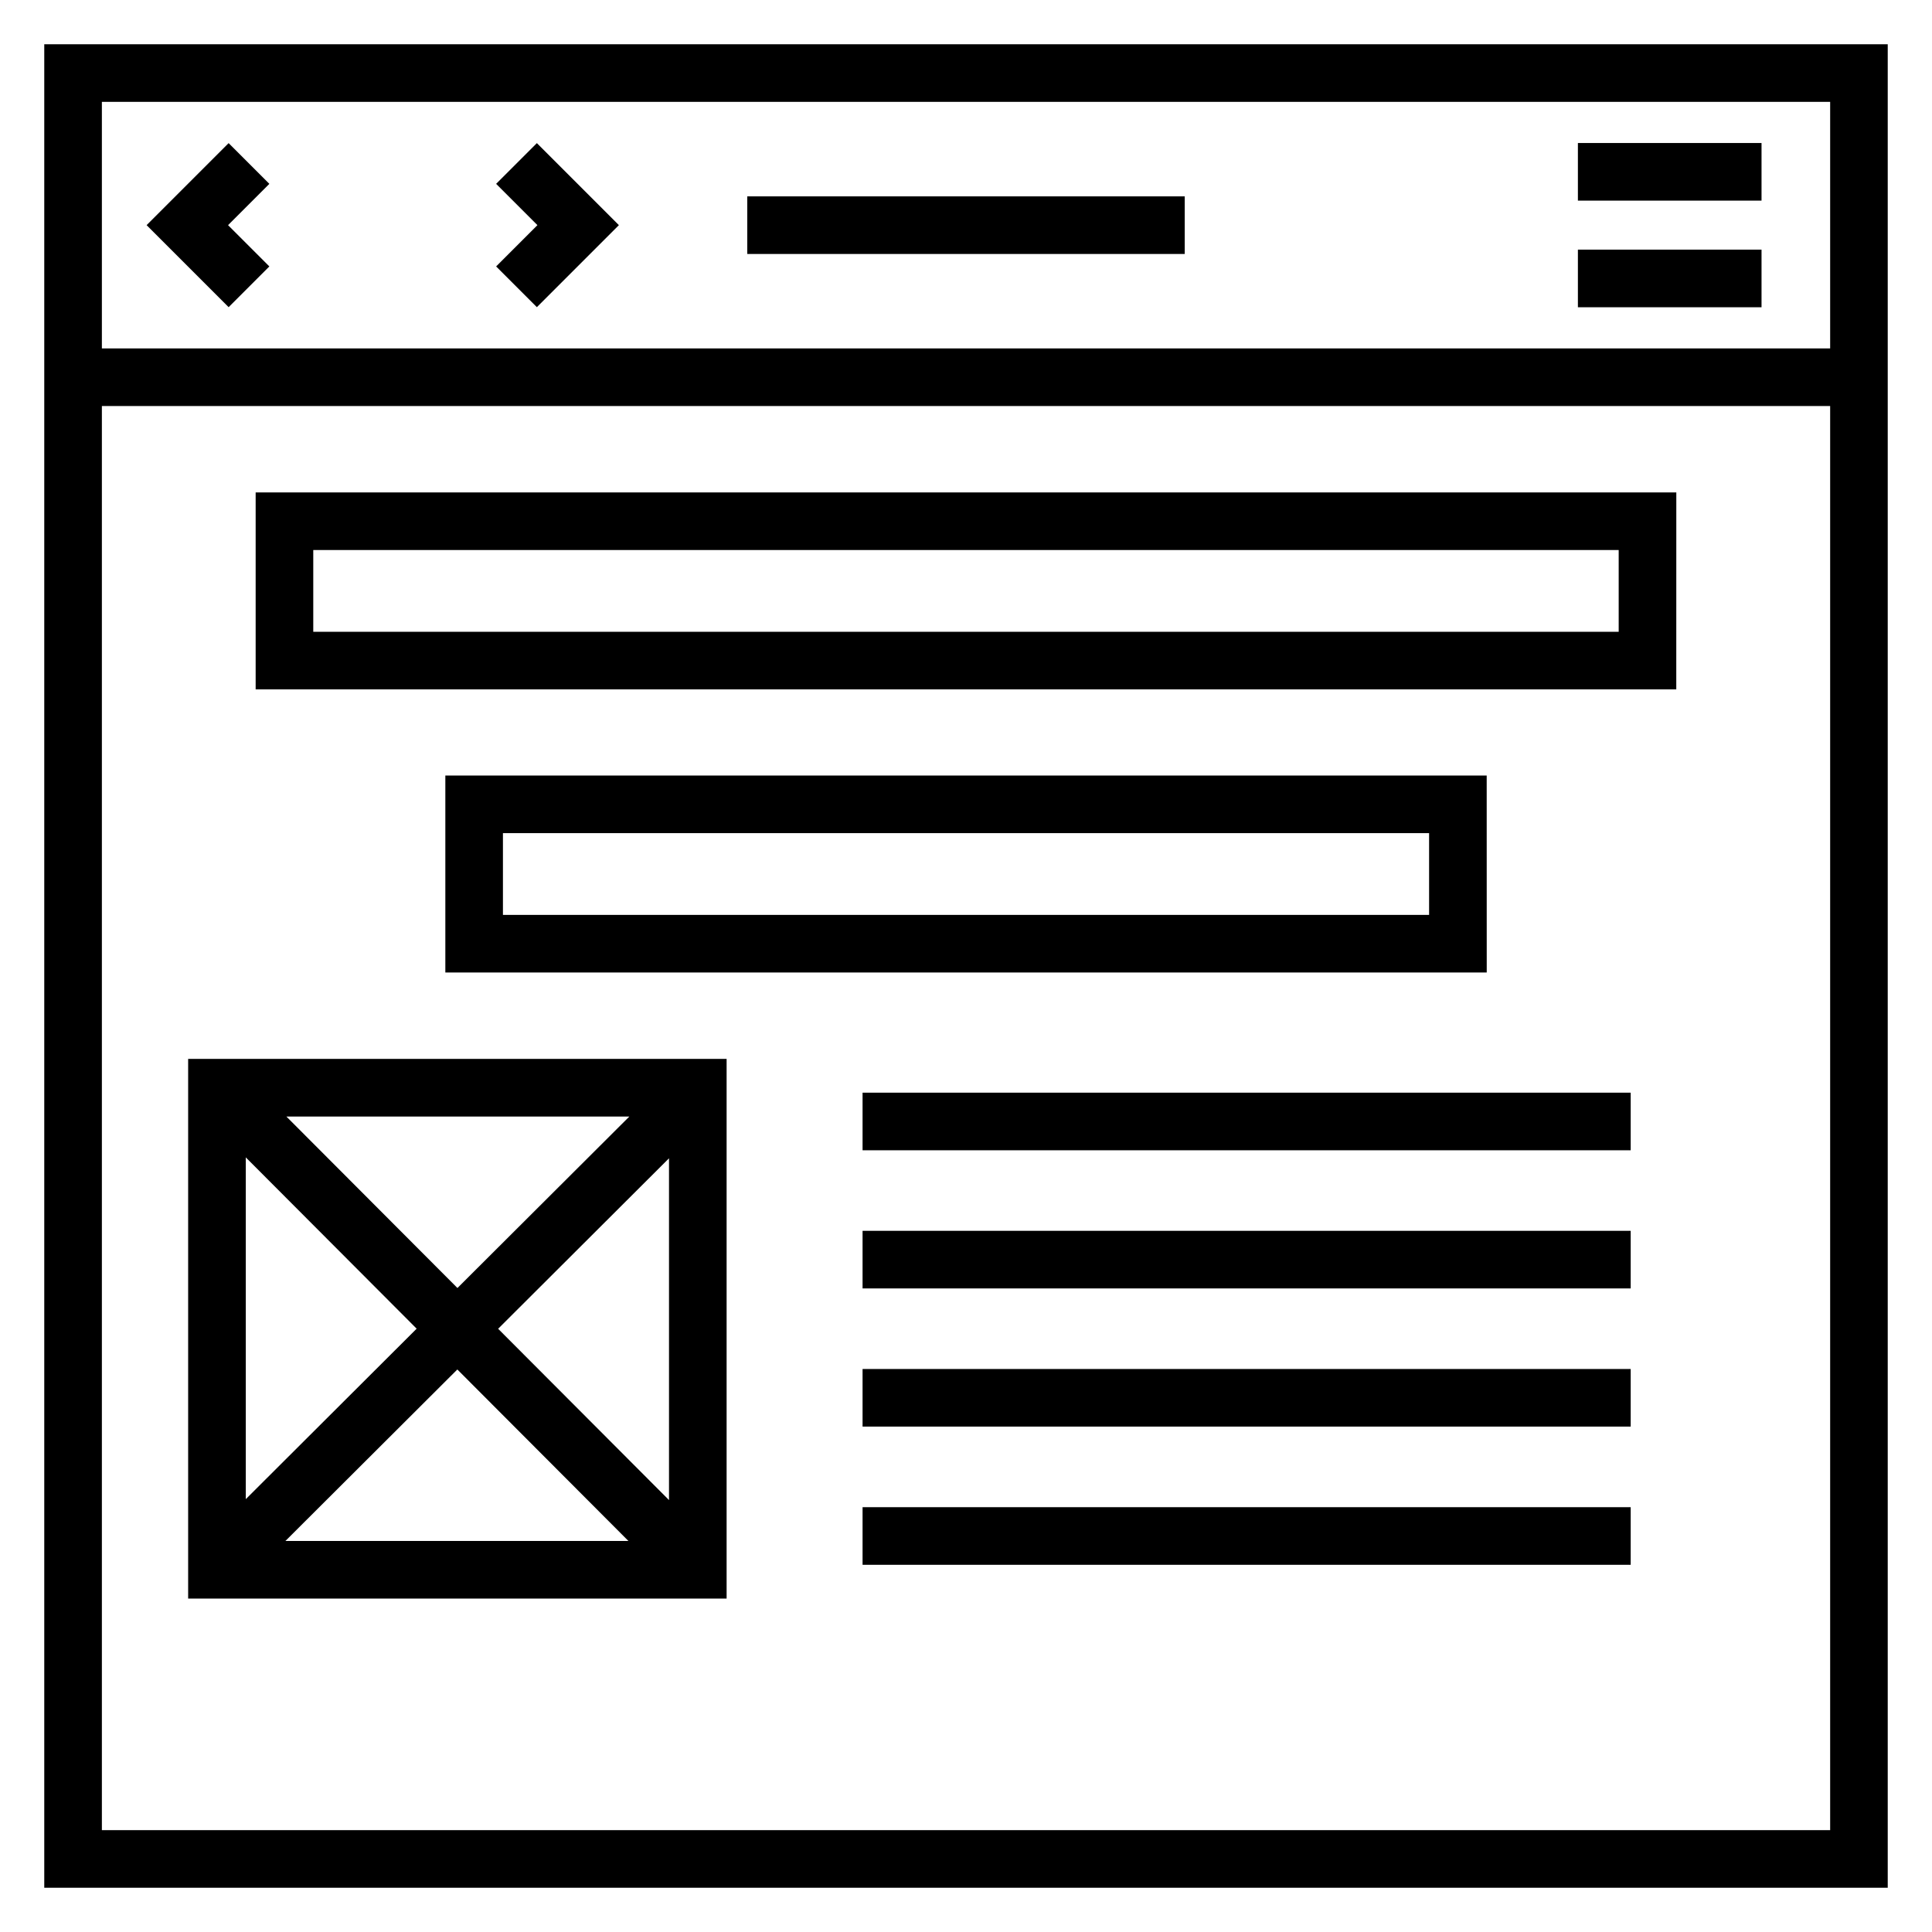
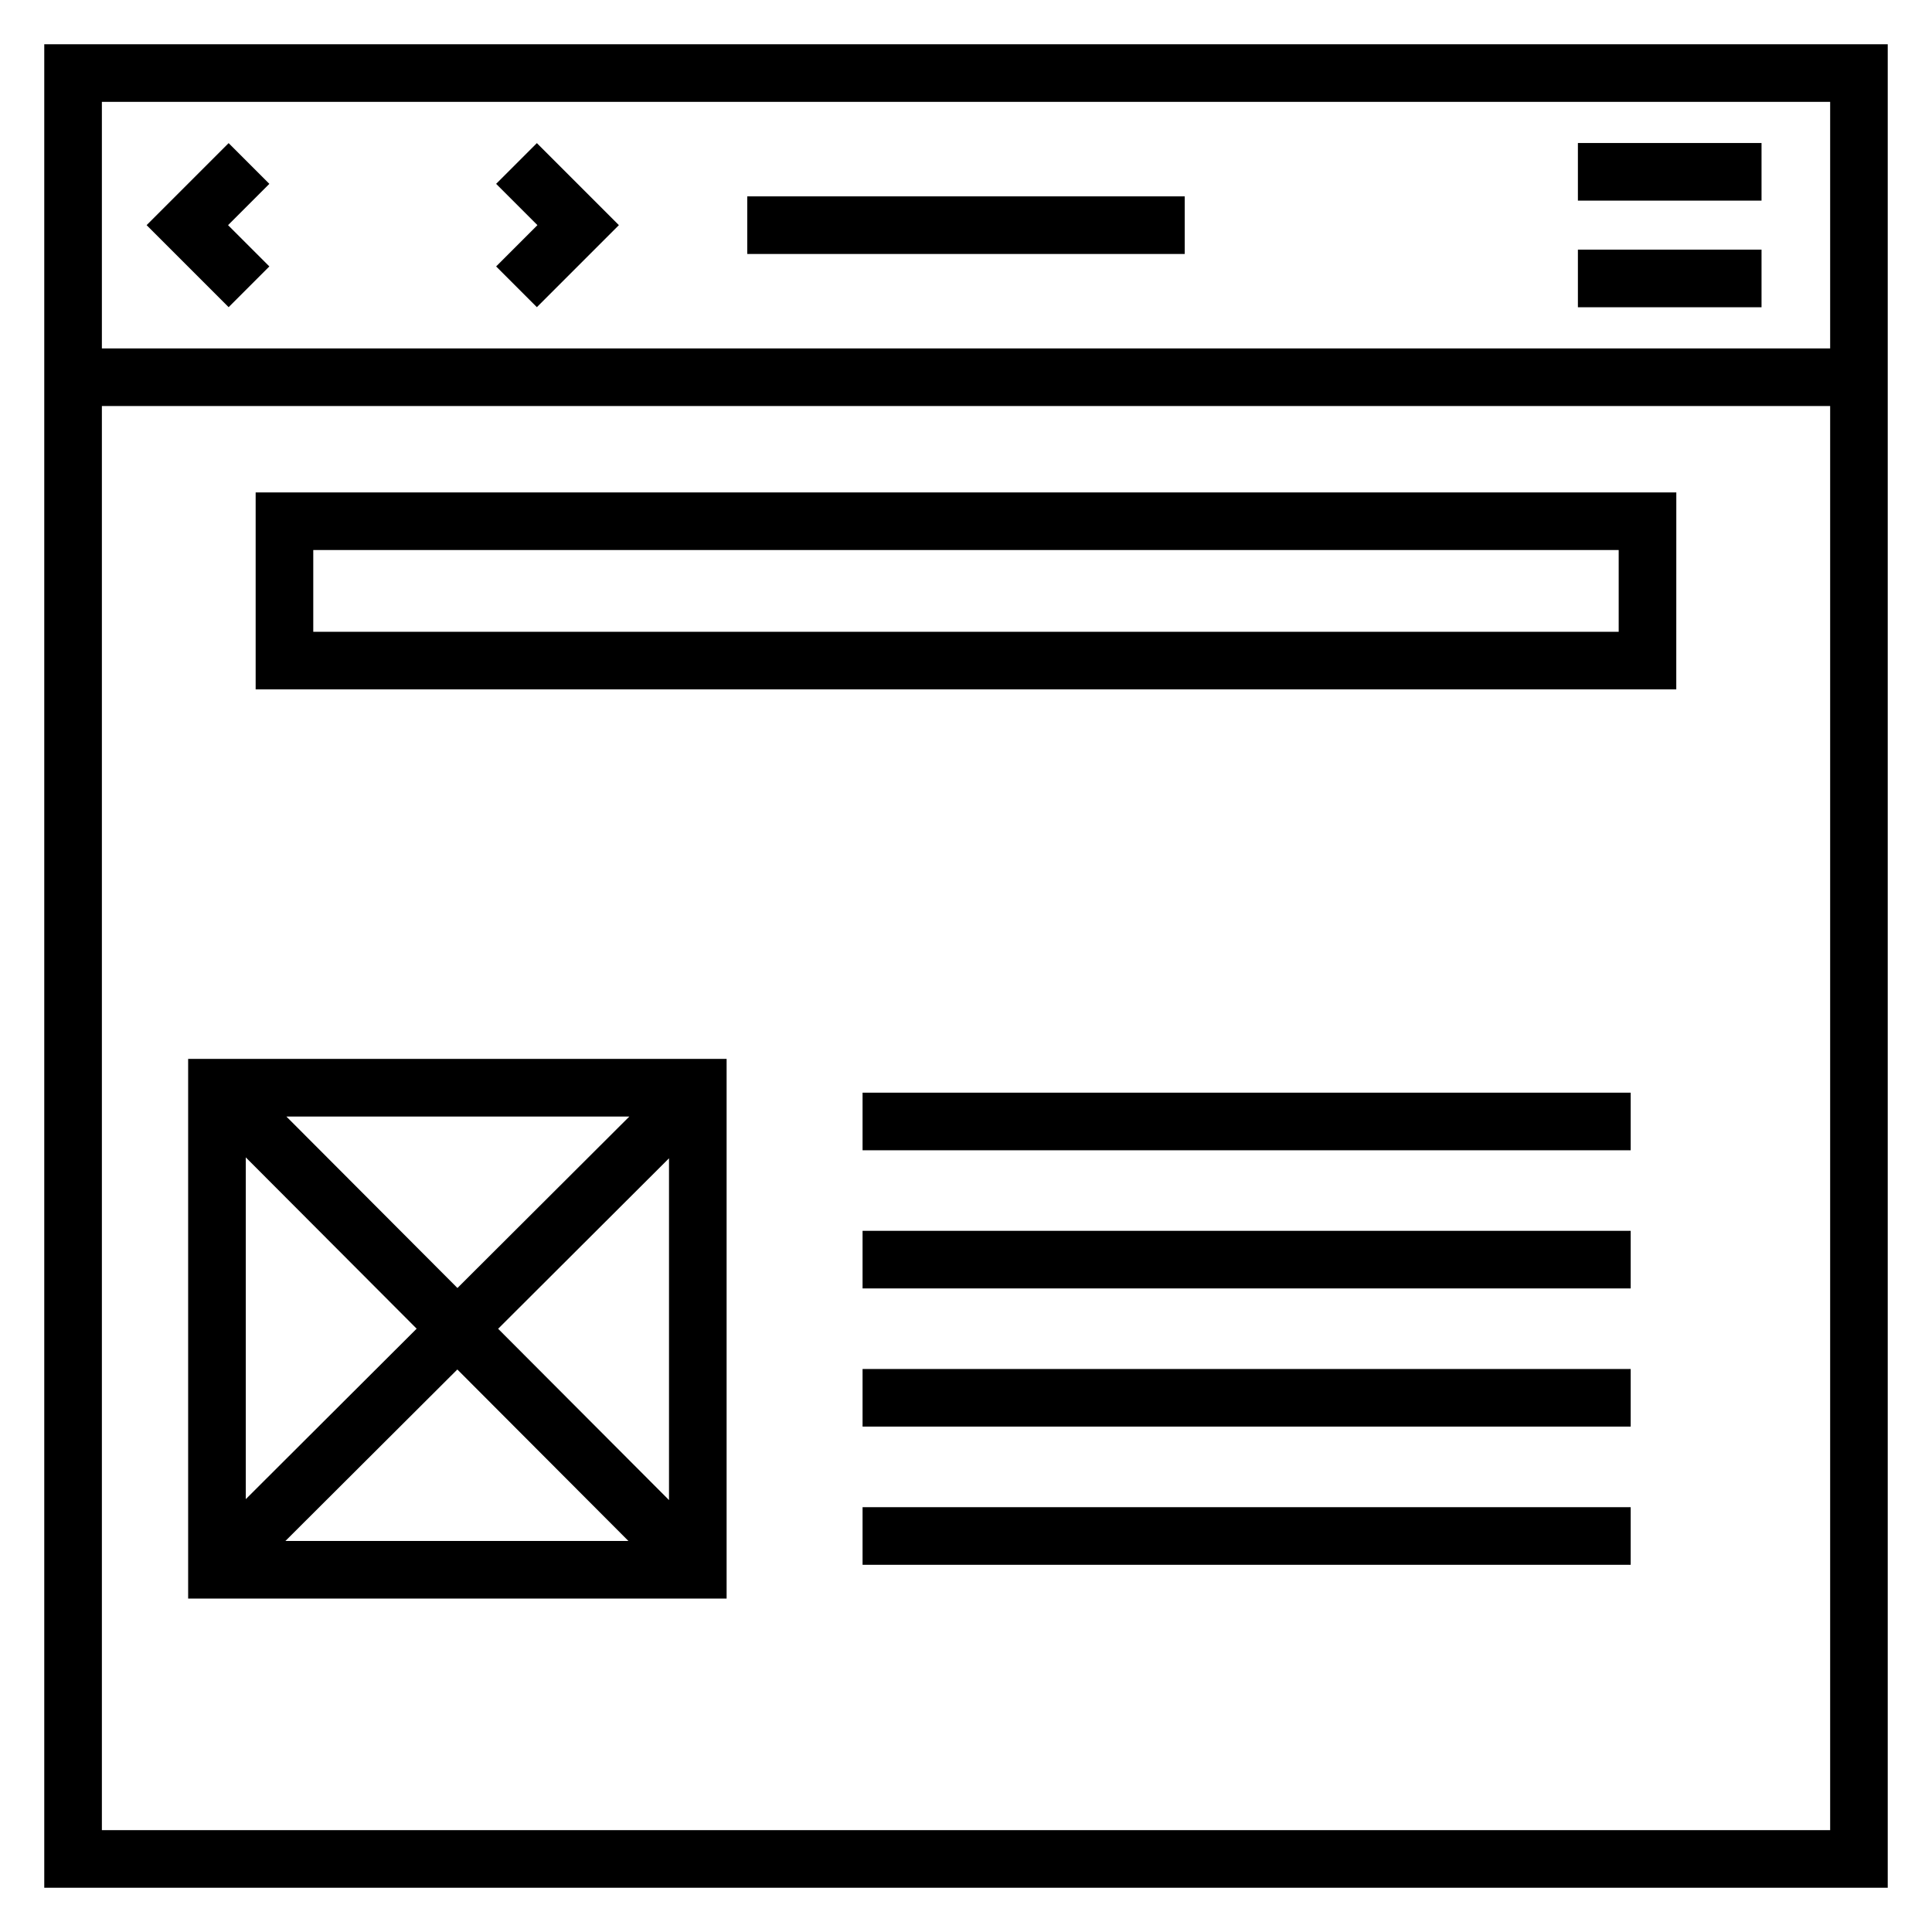
<svg xmlns="http://www.w3.org/2000/svg" fill="#000000" width="800px" height="800px" version="1.1" viewBox="144 144 512 512">
  <g>
    <path d="m155.73 644.27h488.54v-488.54h-488.54v488.54zm473.28-15.266h-458.01v-377.4h458.01zm-458.01-458.01h458.01v65.34l-458.01-0.004z" />
    <path d="m275.48 192.72 10.945 10.945-10.945 10.941 10.797 10.797 21.734-21.738-21.734-21.738z" />
    <path d="m204.59 181.93-21.738 21.738 21.738 21.738 10.793-10.797-10.945-10.941 10.945-10.945z" />
    <path d="m562.16 181.9h48.664v15.266h-48.664z" />
    <path d="m562.16 210.16h48.664v15.266h-48.664z" />
    <path d="m588.24 274.5h-376.49v52.195h376.48zm-15.27 36.93h-345.95v-21.664h345.95z" />
-     <path d="m537.99 349.52h-275.97v52.195h275.98zm-15.266 36.93h-245.44v-21.664h245.44z" />
    <path d="m336.56 567.63v-143.01h-142.7v143.01zm-60.551-71.492 45.285-45.176v90.574zm34.523 56.227h-90.887l45.555-45.441zm-45.305-67.031-45.332-45.441h90.887zm-10.809 10.781-45.285 45.176v-90.574z" />
    <path d="m372.59 433.57h203.56v15.266h-203.56z" />
    <path d="m372.59 470.18h203.56v15.266h-203.56z" />
    <path d="m372.59 506.8h203.56v15.266h-203.56z" />
    <path d="m372.59 543.42h203.56v15.266h-203.56z" />
    <path d="m342.03 196.04h115.93v15.266h-115.93z" />
  </g>
</svg>